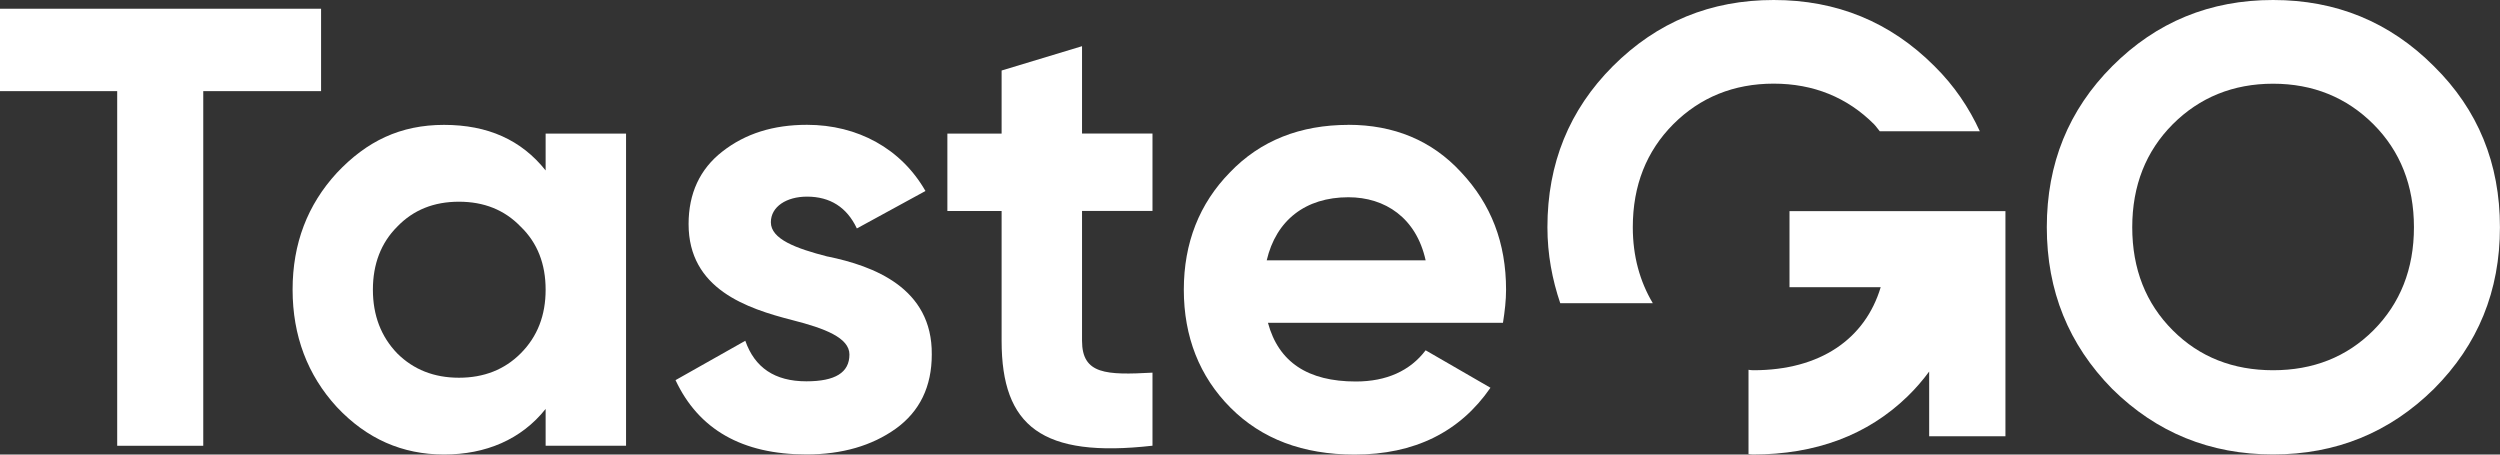
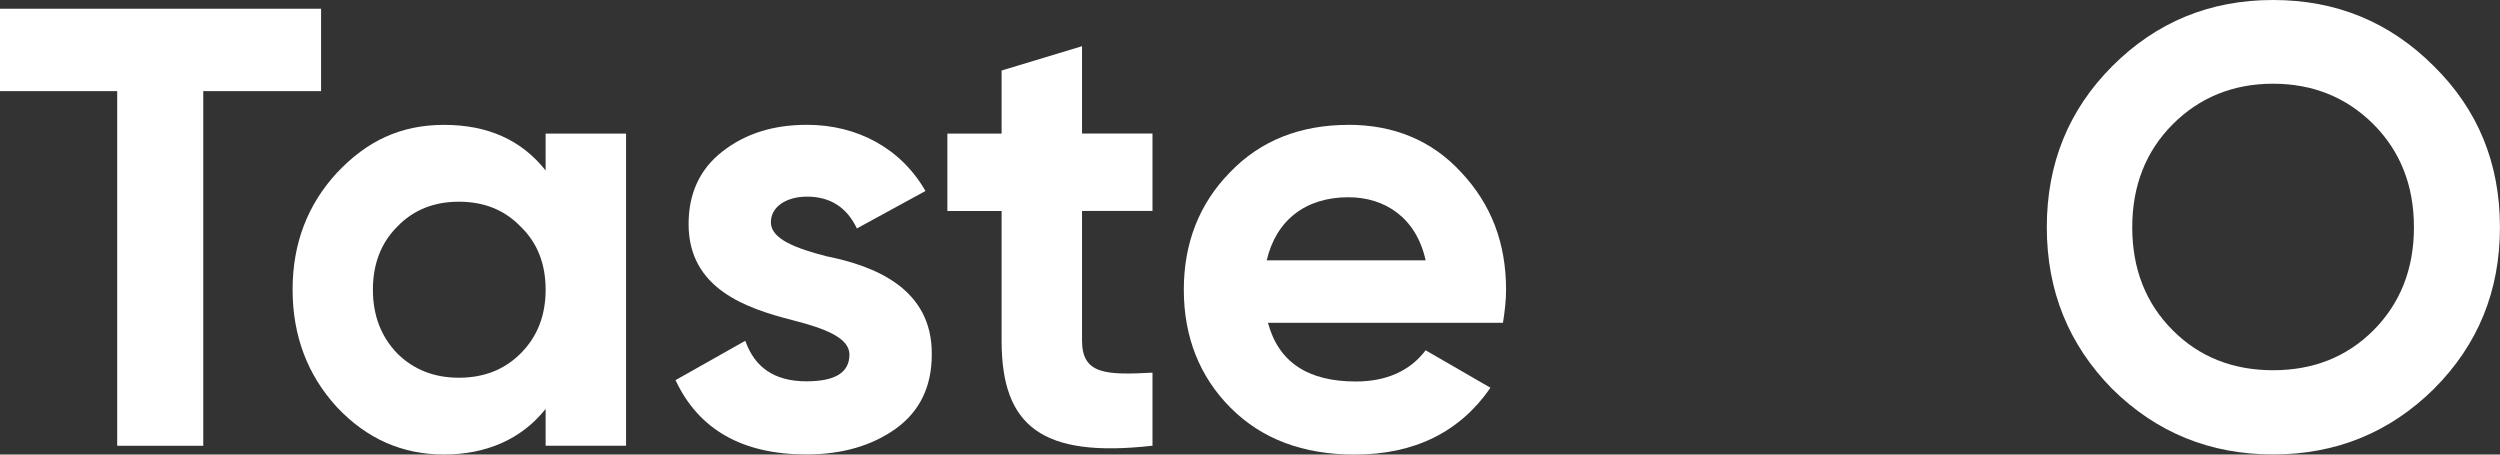
<svg xmlns="http://www.w3.org/2000/svg" id="b" width="403.8" height="73.42" viewBox="0 0 403.8 73.42">
  <rect x="0" y="0" width="403.8" height="73.42" fill="#333333" stroke="none" />
  <g id="c">
    <path d="M51.85,1.41H0v13.31h18.93v57.28h13.9V14.72h19.03V1.41Z" style="fill:#fff;" />
    <path d="M88.13,27.53c-3.93-4.94-9.36-7.36-16.41-7.36s-12.48,2.62-17.32,7.76c-4.73,5.15-7.14,11.4-7.14,18.85s2.41,13.81,7.14,18.96c4.84,5.15,10.58,7.67,17.32,7.67s12.48-2.42,16.41-7.36v5.95h12.99V21.58h-12.99v5.95ZM84.1,57.08c-2.61,2.62-5.94,3.93-9.97,3.93s-7.35-1.32-9.97-3.93c-2.62-2.72-3.93-6.15-3.93-10.29s1.31-7.56,3.93-10.18c2.62-2.72,5.94-4.03,9.97-4.03s7.35,1.31,9.97,4.03c2.72,2.62,4.03,6.05,4.03,10.18s-1.31,7.57-4.03,10.29Z" style="fill:#fff;" />
    <path d="M133.67,41.44c-5.13-1.32-9.16-2.82-9.16-5.54,0-2.52,2.52-4.14,5.84-4.14,3.73,0,6.44,1.72,8.05,5.14l11.08-6.05c-3.93-6.86-10.97-10.69-19.13-10.69-5.44,0-9.97,1.41-13.69,4.33-3.62,2.82-5.44,6.76-5.44,11.7,0,10.49,9.36,13.62,16.82,15.53,5.13,1.31,9.16,2.82,9.16,5.54,0,2.93-2.31,4.33-6.95,4.33-5.13,0-8.35-2.22-9.87-6.55l-11.27,6.36c3.73,7.97,10.77,12,21.15,12,5.74,0,10.57-1.41,14.4-4.14,3.93-2.82,5.84-6.85,5.84-12,.11-10.79-9.46-14.32-16.82-15.83h0Z" style="fill:#fff;" />
    <path d="M174.77,7.46l-12.99,3.93v10.19h-8.76v12.5h8.76v20.97c0,13.82,6.54,18.96,24.37,16.94v-11.8c-7.45.4-11.38.3-11.38-5.15v-20.97h11.38v-12.5h-11.38V7.46Z" style="fill:#fff;" />
    <path d="M217.79,20.17c-7.75,0-14.2,2.52-19.13,7.67-4.94,5.04-7.45,11.39-7.45,18.96s2.52,14.02,7.55,19.06,11.68,7.56,20.03,7.56c9.67,0,17.01-3.63,21.95-10.79l-10.47-6.05c-2.52,3.33-6.35,5.04-11.27,5.04-7.75,0-12.48-3.12-14.2-9.48h37.96c.3-1.91.5-3.63.5-5.35,0-7.56-2.41-13.81-7.25-18.96-4.73-5.15-10.88-7.67-18.22-7.67h0ZM204.6,42.05c1.51-6.45,6.24-10.19,13.19-10.19,5.94,0,10.97,3.33,12.48,10.19h-25.68Z" style="fill:#fff;" />
    <path d="M393.12,10.69c-7.15-7.16-15.8-10.69-25.97-10.69s-18.83,3.53-25.98,10.69c-7.05,7.06-10.57,15.73-10.57,26.01s3.52,18.96,10.57,26.12c7.15,7.06,15.8,10.58,25.98,10.58s18.82-3.53,25.97-10.58c7.15-7.16,10.67-15.83,10.67-26.12s-3.52-18.96-10.67-26.01ZM383.36,53.35c-4.33,4.33-9.76,6.45-16.21,6.45s-11.89-2.12-16.21-6.45c-4.33-4.33-6.54-9.89-6.54-16.64s2.22-12.3,6.54-16.64c4.33-4.33,9.76-6.55,16.21-6.55s11.88,2.22,16.21,6.55c4.33,4.34,6.54,9.89,6.54,16.64s-2.22,12.3-6.54,16.64Z" style="fill:#fff;" />
-     <path d="M286.48,13.51c6.44,0,11.88,2.22,16.21,6.55.35.36.6.76.93,1.14h16.16c-1.75-3.81-4.12-7.35-7.32-10.51-7.15-7.16-15.8-10.69-25.97-10.69s-18.82,3.53-25.98,10.69c-7.05,7.06-10.57,15.73-10.57,26.01,0,4.4.78,8.45,2.07,12.27h14.95c-2.09-3.52-3.23-7.58-3.23-12.27,0-6.76,2.22-12.3,6.54-16.64,4.33-4.33,9.77-6.55,16.21-6.55h0Z" style="fill:#fff;" />
-     <path d="M289.04,34.09v12.3h14.73c-2.52,8.37-9.77,13.41-20.55,13.41-.28,0-.54-.03-.8-.07v13.62c.23.02.45.06.7.06,10.17,0,18.53-3.13,24.97-9.37,1.3-1.26,2.47-2.61,3.51-4.03v10.45h12.32v-36.36h-34.88,0Z" style="fill:#fff;" />
  </g>
</svg>